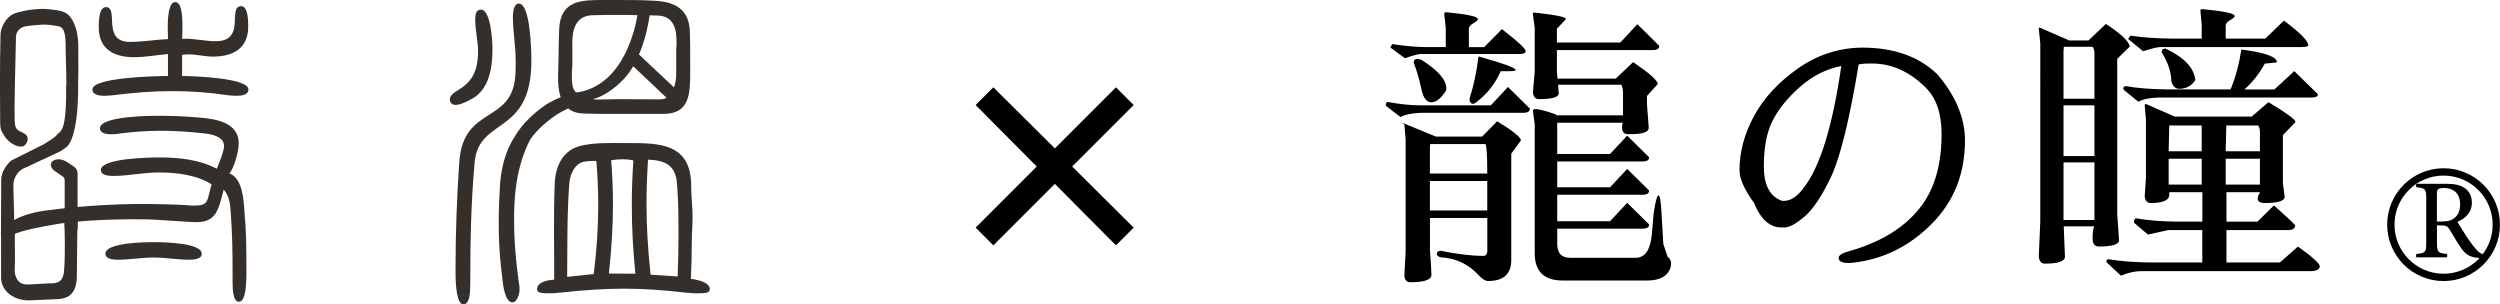
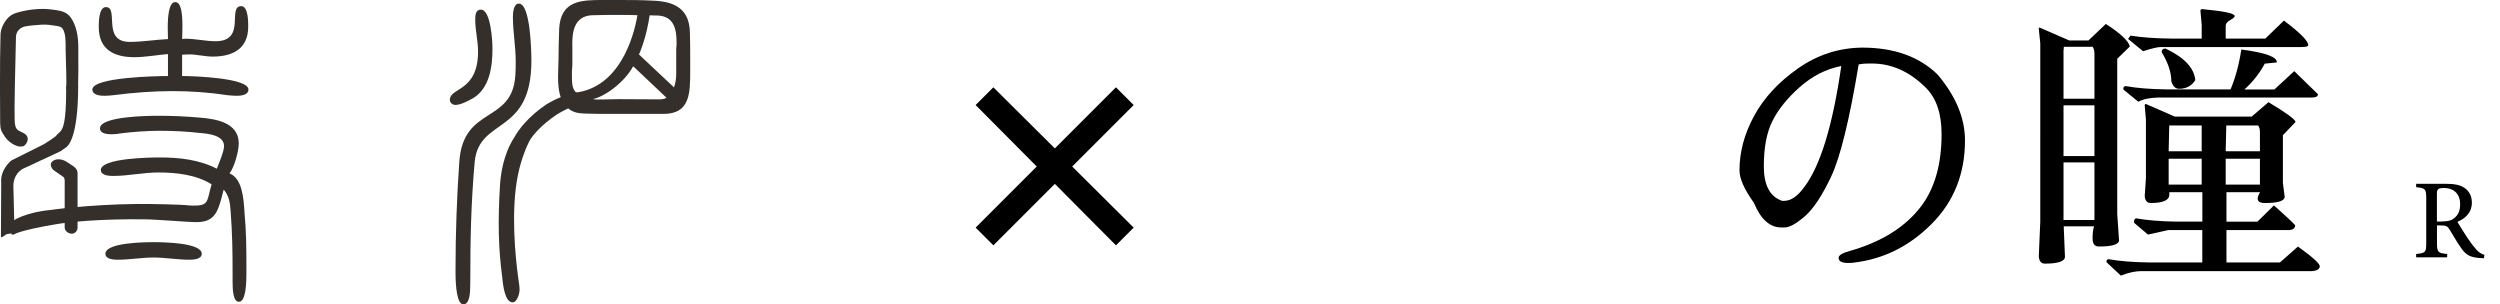
<svg xmlns="http://www.w3.org/2000/svg" id="_レイヤー_1" viewBox="0 0 454.14 55.28">
  <defs>
    <style>.cls-1{fill:none;stroke:#000;stroke-miterlimit:10;stroke-width:1.33px;}.cls-2{fill:#342f2a;}</style>
  </defs>
  <path class="cls-2" d="M82.74,19.06c-.51,0-1.02-.35-1.02-.93,0-2.27,5.12-1.45,5.12-8.77,0-1.97-.51-3.83-.51-5.81,0-.76.06-1.8,1.02-1.8,1.82,0,2.11,5.75,2.11,7.09,0,3.25-.51,7.2-3.53,9-.86.47-2.22,1.22-3.19,1.22" />
  <path class="cls-2" d="M85.42,51.33v.47c0,1.22-.06,3.49-1.25,3.49s-1.42-3.49-1.42-5.75v-.66c0-6.45.23-12.96.68-19.41.68-10.4,9.68-6.85,10.19-15.86.06-.81.06-1.63.06-2.5,0-2.67-.51-5.4-.51-8.08,0-.64.11-2.38,1.08-2.38,2.11,0,2.28,8.66,2.28,10.4,0,13.65-9.51,10.17-10.3,18.36-.68,7.67-.8,14.26-.8,21.92" />
-   <path class="cls-2" d="M126.58,53.29c-.58,0-1.11-.05-1.68-.11h-.14c-4.39-.51-8.01-.74-11.39-.74s-7.03.22-11.62.72h-.15c-.56.07-1.09.12-1.61.12-1.6,0-2.42-.03-2.42-.77,0-1.39,2.25-1.66,3.1-1.71.03-5.7-.14-11.47.09-17.16.07-3.79,1.74-6.39,4.59-7.12,2.56-.66,5.65-.53,8.23-.53h.51c5.64,0,11.47,0,11.47,7.78,0,1.71.19,3.31.24,4.98.06,1.67-.13,3.4-.13,5.11,0,2.28-.06,4.5-.17,6.79,2.1.29,3.44.92,3.44,1.86,0,.73-.82.77-2.36.77ZM108.3,29.23c-.67,0-1.43,0-2.05.12-1.66.17-2.69,2.12-2.82,3.87-.35,4.34-.36,8.81-.38,13.13,0,1.32,0,2.63-.02,3.94l4.82-.51c.56-4.31.82-8.56.82-12.65,0-2.65-.12-5.3-.34-7.88v-.03h-.03ZM117.72,29.02c-.19,2.98-.28,5.57-.28,7.94,0,4.03.24,8.26.74,12.93l4.92.33c.08-2.16.15-4.82.15-7.3,0-3.19,0-6.49-.28-9.68-.29-3.35-2.29-4.11-5.21-4.24h-.03s0,.03,0,.03ZM113.03,28.93c-.64,0-1.33.06-2,.18.2,2.66.32,5.31.32,7.9,0,3.94-.24,8.09-.74,12.68l4.81.03c-.43-4.27-.65-8.38-.65-12.59,0-2.42.09-5.03.28-7.99-.64-.15-1.33-.21-2.02-.21Z" />
  <path class="cls-2" d="M93.12,54.93c-1.4,0-1.74-3.14-1.87-4.33v-.12c-.71-5.27-.83-10.16-.42-16.87.12-1.92.61-5.61,2.58-8.63.84-1.51,2.54-3.78,5.83-6.01.89-.54,1.74-.96,2.62-1.31-.76-2.1-.4-5.14-.4-7.1,0-1.7.06-3.31.11-4.98v-.25C101.81-.02,105.7,0,109.67,0h2.79C114.59,0,116.41,0,118.58.12c4.45.14,6.6,1.86,6.74,5.63.06,1.68.06,3.42.06,5.11v2.04c0,4.03-.03,7.79-4.84,7.79h-9.56c-1.57,0-3.19,0-4.78-.06-1.21-.04-2.21-.25-2.98-.94-.78.36-1.49.75-2.13,1.15-1.27.87-2.37,1.77-3.27,2.69-.1.13-.21.24-.35.37-.44.48-.82.95-1.12,1.41-.67,1.17-1.66,3.55-2.25,6.4-1.36,6.57-.45,15.1,0,18.46.03.25.07.49.1.73.09.61.18,1.19.18,1.76,0,.66-.44,2.27-1.27,2.27ZM115,12.07c-1.6,2.93-5.13,5.47-7.3,5.93.3.07.62.08.95.08.75,0,1.55-.02,2.26-.04.56-.02,1.05-.03,1.42-.03,1.28,0,2.52,0,3.77.02,1.24,0,2.49.02,3.77.02.45,0,.85-.1,1.21-.29l-6.05-5.72-.02.04ZM103.89,12.84v.36c0,1.84,0,2.76.65,3.49.07.05.17.08.31.08.08,0,.16,0,.22-.02,8.33-1.44,10.39-11.91,10.72-13.99-1.07-.05-2.11-.05-3.15-.05-1.79,0-3.47,0-5.18.06-3.14.2-3.5,3.03-3.5,5.14,0,.19,0,.39.01.58v3.45h-.01l-.06.9ZM118.01,2.81c-.23,1.59-.71,4.03-1.72,6.58l-.22.5,6.36,5.98c.27-.7.4-1.52.41-2.46v-4.56c.06-.37.06-.82.06-1.18,0-2.15-.37-4.65-3.28-4.84-.34-.02-.68-.02-1.02-.03l-.61-.02v.03Z" />
  <path class="cls-2" d="M30.52,9.82c-2.04.17-4.14.57-6.13.57-3.46,0-6.45-1.25-6.45-5.46,0-.91,0-3.64,1.31-3.64,2.41,0-.79,6.32,4.3,6.32,2.31,0,4.66-.4,6.97-.51,0-.34-.05-1.14-.05-2.11,0-1.99.21-4.61,1.36-4.61s1.31,2.39,1.31,4.38c0,1.08-.05,1.99-.05,2.33l.52-.06c1.89,0,3.77.46,5.55.46,5.66,0,2.05-6.37,4.67-6.37,1.26,0,1.26,2.85,1.26,3.7,0,4.21-3.04,5.46-6.45,5.46-1.42,0-2.88-.4-4.3-.4-.42,0-.84.06-1.26.06v3.87c2.04,0,12.05.34,12.05,2.45,0,1.08-1.52,1.14-2.15,1.14-.58,0-1.1-.06-1.68-.11-3.3-.51-6.66-.74-10.06-.74s-7.08.28-10.64.74c-.52.06-1.1.11-1.62.11-.63,0-2.2-.06-2.2-1.14,0-2.22,11.63-2.45,13.73-2.45v-3.98Z" />
  <path class="cls-2" d="M34.4,47.18c-2.15,0-4.35-.4-6.5-.4s-4.35.4-6.55.4c-.63,0-2.2-.06-2.2-1.08,0-2.05,7.23-2.11,8.75-2.11s8.75.06,8.75,2.11c0,1.02-1.57,1.08-2.25,1.08" />
  <path class="cls-2" d="M12.85,3.19c-.64-.9-1.54-1.19-2.62-1.35-.74-.11-1.27-.17-2.06-.22h-.6c-1.02.01-2.3.16-3.06.33-1.06.24-2.11.41-2.9,1.14C.78,3.88.09,5.18.09,6.38-.05,11.25,0,20.86.03,22.32c.02,1.2.19,1.51.87,2.53.32.48.83.9.83.9.75.58.96.6,1.45.8.26.11,1.03.1,1.22-.07.76-.64.89-1.66.12-2.16-1.14-.73-1.86-.39-1.86-2.74-.07-1.27.1-9.87.24-14.84,0-.92.64-1.72,1.62-1.93.82-.17,2.05-.26,3.07-.33.91-.06,1.99.11,2.64.22.51.09.89.16,1.13.5.59.82.58,2.43.56,3.74,0,.27.03.83.03,1.12,0,.71.19,4.88.06,6.08.28.24.36.07.67.27.43.06.87-.19,1.22.02.07.04.13.1.2.15.19-1.63.13-5.55.13-6.97,0-.21,0-.43,0-.68.04-2.48-.42-4.42-1.39-5.76" />
-   <path class="cls-2" d="M13.02,40.29c-.44.03-.87.04-1.31.04,0,.03,0,.05,0,.05.03,1.69.18,6.3-.09,8.97-.23,2.26-1.75,2.12-2.67,2.12l-3.75.21c-1.02,0-2.04-.13-2.48-1.93-.1-.42,0-2.1,0-2.1v-.2c0-2.26-.07-5.81,0-6.42.03-.23.08-.47.18-.76-.8.04-1.74-.75-2.54-.79-.03.18-.16,1.5-.14,1.63-.03.95-.03,4.54-.02,7.38,0,.9-.01,1.65,0,2.09.12,2.54,2.56,3.99,5,3.99l4.68-.21c2.3,0,4.08-.71,4.08-4.31,0-2.54.11-8.61.13-10.28,0-.2-.4-.35-.4-.48-.34.03-.3,1.12-.68,1.02" />
  <path class="cls-2" d="M44.41,38.44c-.16-2.28-.37-6.03-2.72-6.94.89-1.14,1.68-4.04,1.68-5.46,0-3.87-4.35-4.44-7.02-4.67-2.52-.23-5.03-.34-7.55-.34-1.62,0-10.64.06-10.64,2.28,0,1.02,1.47,1.08,2.1,1.08.58,0,1.15-.06,1.73-.17,2.31-.28,4.66-.46,6.97-.46,2.46,0,4.93.11,7.39.4,1.31.11,4.35.34,4.35,2.39,0,.97-.94,3.13-1.31,4.1-3.15-1.65-6.87-2.05-10.33-2.05-1.73,0-10.74.11-10.74,2.28,0,1.02,1.57,1.08,2.25,1.08,2.72,0,5.45-.63,8.23-.63,3.2,0,6.87.4,9.64,2.16-.84,2.73-.39,3.85-2.96,3.85-.47,0-.69.02-1.22-.03-1.1-.17-7.25-.28-9.38-.26-8.91.1-15.68,1.09-15.68,1.09-4.14.36-7.35,1.89-7.35,2.59s-.14,1.92.57,1.91c1.1-.71,5.57-1.56,8.01-1.95,2.44-.39,7.83-.94,15.77-.85,2.63.03,7.73.51,9.51.51,3.56,0,3.97-2.21,4.92-5.91,1,1.14,1.15,2.39,1.26,3.87.31,4.1.36,7.3.36,11.39v1.42c0,1.59.1,3.7,1.15,3.7,1.31,0,1.36-3.64,1.36-5.12v-.51c0-3.93,0-6.9-.36-10.77" />
  <path class="cls-2" d="M1.5,42.48h0c-.59,0-1.33,1.05-1.33.44l.05-9.8c-.19-2.21,1.64-3.81,1.83-3.96l5.9-2.95c.27-.13,2.13-1.38,2.22-1.51.79-1.16,1.85-.1,1.85-8.55,0-.59.48-1.6,1.05-1.59l-.14-2.39c.61.01,1.27,2.74,1.27,3.38,0,9.7-1.92,10.93-2.08,11.13l-1.1.78-6.88,3.21c-.33.2-1.88,1.09-1.7,3.58l.18,7.23c0,.61-.51,1-1.1,1" />
  <path class="cls-2" d="M13.02,42.45h0c-.59,0-1.27-.5-1.27-1.11v-8.3c0-.41.03-.74-.36-.98l-1.35-.94c-.36-.29-.59-.32-.8-1.01-.15-1.01,1.12-1.16,1.12-1.16.48-.06,1.1.04,1.71.42l1.18.77c.37.28.84.58.84,1.41v9.79c0,.61-.48,1.11-1.06,1.11" />
  <path d="M194.77,30.25l11.17,11.1-3.22,3.22-11.1-11.17-11.17,11.17-3.22-3.22,11.1-11.1-11.1-11.17,3.22-3.22,11.17,11.1,11.1-11.1,3.22,3.22-11.17,11.17Z" />
-   <path d="M258.06,20.5c-1.53.04-2.75.29-3.66.76l-2.62-2.02c-.04-.11-.05-.2-.05-.27,0-.25.13-.4.38-.44,2.22.4,4.13.6,5.73.6h12.98l3.11-3.33,3.98,3.93c0,.51-.4.76-1.2.76h-18.66ZM276,9.81h-17.95c-.36,0-1.31.25-2.84.76l-2.67-1.96.38-.6c2.18.33,4.13.51,5.84.54h3.87v-3.49l-.27-2.46c-.04-.25.09-.38.38-.38,3.82.37,5.73.78,5.73,1.26,0,.18-.27.43-.82.74-.54.31-.82.65-.82,1.01v3.33h2.78l3.22-3.27c2.87,2.22,4.31,3.55,4.31,3.98,0,.37-.38.55-1.15.55ZM254.73,22.3l6.11,2.51h8.4l2.73-2.78c2.87,1.75,4.31,2.91,4.31,3.49l-1.75,2.4v19.31c0,2.54-1.4,3.82-4.2,3.82-.51,0-1.11-.38-1.8-1.14-1.85-1.96-4.11-3.02-6.76-3.16-.51-.11-.76-.33-.76-.65s.22-.51.66-.55c3.02.62,5.62.93,7.8.93.47,0,.71-.31.71-.93v-5.95h-10.42v5.89c.18,2.36.27,3.84.27,4.42,0,.91-1.27,1.36-3.82,1.36-.73,0-1.09-.44-1.09-1.31l.22-4.26v-20.4l-.22-2.67c-.11-.11-.24-.22-.38-.33ZM262.58,16.62c-.87,1.31-1.74,1.96-2.59,1.96s-1.46-.82-1.8-2.45c-.35-1.64-.81-3.24-1.39-4.8.04-.4.23-.61.57-.63.34-.02.7.08,1.06.3,2.87,1.86,4.31,3.55,4.31,5.07,0,.22-.05.4-.16.54ZM259.75,31.52h10.42c0-3.27-.11-5.05-.33-5.35h-10.04c-.04.07-.05.62-.05,1.64v3.71ZM259.75,38.23h10.42v-5.35h-10.42v5.35ZM268.42,18.37c-.54.51-.95.62-1.23.33-.27-.29-.32-.67-.14-1.14.65-1.96,1.16-4.4,1.53-7.31,4.44,1.24,6.69,2.05,6.76,2.46,0,.15-.38.22-1.15.22h-1.58c-.95,2.18-2.35,4-4.2,5.46ZM282.93,14.28h10.58l3.16-3c2.98,2.04,4.47,3.36,4.47,3.98l-1.96,2.18v1.42l.33,4.42c-.07.73-1.17,1.09-3.27,1.09h-.6c-.65-.04-.98-.44-.98-1.2,0-.25.04-.55.11-.87h-11.89v5.67h9.6l3.11-3.33,3.98,3.93c0,.51-.4.76-1.2.76h-15.49v4.69h9.6l3.11-3.33,3.98,3.93c0,.51-.4.76-1.2.76h-15.49v4.8h9.6l3.11-3.33,3.98,3.93c0,.51-.4.76-1.2.76h-15.49v2.78c0,1.67.78,2.51,2.35,2.51h11.89c1.71,0,2.69-1.44,2.95-4.31l.33-3.82c.33-2.15.62-3.22.87-3.22s.44,1.05.55,3.16l.33,5.67.76,2.29c.44.4.65.78.65,1.14s-.04.67-.11.93c-.55,1.53-1.96,2.29-4.26,2.29h-15.33c-3.38,0-5.07-1.65-5.07-4.96v-23.4l-.33-2.4c-.04-.25.14-.38.52-.38s1.09.15,2.13.46c1.04.31,1.61.54,1.72.68h12v-4.04c0-.69-.11-1.2-.33-1.53h-11.46l.11,1.58c0,.69-1.2,1.04-3.6,1.04-.65,0-1.02-.42-1.09-1.25l.33-3.71V5.06l-.33-2.4c-.04-.25.04-.38.22-.38s1.19.13,3.03.38c1.84.25,2.75.53,2.75.82l-1.64,1.74v2.51h11.51l3.11-3.33,3.98,3.93c0,.51-.4.77-1.2.77h-17.4v3.98l.11,1.2Z" />
  <path d="M336.72,47.72c-.36.04-.69.05-.98.05-1.16,0-1.75-.31-1.75-.93,0-.47.69-.89,2.07-1.26,5.82-1.67,10.15-4.4,12.98-8.18,2.44-3.27,3.66-7.62,3.66-13.04,0-3.78-.98-6.62-2.95-8.51-2.91-2.87-6.15-4.31-9.71-4.31h-.65c-.65,0-1.24.05-1.75.16-1.67,10.04-3.33,16.8-4.96,20.29-1.64,3.49-3.24,5.92-4.8,7.28-1.56,1.36-2.8,2.05-3.71,2.05h-.6c-2.07,0-3.73-1.49-4.96-4.47-1.75-2.44-2.62-4.4-2.62-5.89v-.05c0-3.31.88-6.59,2.65-9.85,1.76-3.25,4.42-6.13,7.96-8.62,3.55-2.49,7.45-3.75,11.7-3.79,5.78,0,10.35,1.64,13.69,4.91,3.31,3.93,4.96,7.91,4.96,11.95,0,6.07-2.03,11.14-6.08,15.19-4.06,4.06-8.77,6.39-14.16,7.01ZM334.48,11.99c-2.76.54-5.27,1.82-7.53,3.82s-3.91,4.05-4.96,6.14c-1.06,2.09-1.58,4.85-1.58,8.27s1.11,5.51,3.33,6.27h.33c1.24,0,2.46-.82,3.65-2.46,2.95-3.86,5.2-11.2,6.76-22.04Z" />
  <path d="M375.94,7.35h3.44l3.16-3c2.65,1.71,4.11,3.07,4.36,4.09l-2.29,2.24v28.21l.33,4.8c-.07.73-1.29,1.09-3.66,1.09-.76,0-1.15-.48-1.15-1.45s.09-1.7.27-2.21h-5.51l.22,5.46c.04.87-1.18,1.31-3.66,1.31-.65,0-1.02-.44-1.09-1.31l.27-6.33V7.9l-.27-2.62c-.04-.18.02-.27.16-.27l5.4,2.35ZM380.14,8.5h-5.24c0,.4-.02.62-.05.65v8.78h5.62v-8.18c0-.51-.11-.93-.33-1.26ZM374.85,19.13v9.22h5.62v-9.22h-5.62ZM374.85,29.5v10.47h5.62v-10.47h-5.62ZM419.64,49.25h-30.66c-1.09,0-2.33.27-3.71.82l-2.62-2.45v-.16c0-.18.11-.31.33-.38,2.11.37,4.62.56,7.53.6h9.55v-5.89h-6.16l-3.71.82-2.51-2.13c-.07-.44.04-.71.33-.82,2.04.36,4.51.56,7.42.6h4.64v-5.35h-6v.44c0,1.02-1.13,1.53-3.38,1.53-.65,0-1.02-.42-1.09-1.25l.22-3.27v-10.64l-.22-2.56c0-.18.07-.27.22-.27l5.24,2.29h13.97l3.05-2.62c3.27,1.96,4.91,3.16,4.91,3.6l-2.29,2.4v8.67l.33,2.56c-.07.73-1.27,1.09-3.6,1.09-.87,0-1.31-.27-1.31-.82,0-.29.14-.67.44-1.14h-6.11v5.35h5.62l3-2.95c2.58,2.29,3.87,3.51,3.87,3.65-.07.54-.47.82-1.2.82h-11.29v5.89h9.71l3.27-2.89c2.65,1.89,3.98,3.09,3.98,3.6-.07.58-.65.87-1.75.87ZM392.04,17.72c-1.53.04-2.73.29-3.6.76l-2.62-2.13c-.07-.11-.11-.2-.11-.27,0-.25.14-.4.44-.44,2.04.37,4.51.56,7.42.6h11.62c.87-2.04,1.53-4.45,1.96-7.25,4.4.58,6.55,1.36,6.44,2.35l-2.18.22c-1.02,1.86-2.26,3.42-3.71,4.69h5.46l3.6-3.33,4.31,4.2c0,.4-.4.6-1.2.6h-27.82ZM418.11,8.55h-25.64c-.58,0-1.64.26-3.16.76l-2.73-2.24.44-.6c2.04.33,4.51.51,7.42.54h5.51v-2.51l-.22-2.46c-.04-.25.07-.38.33-.38,3.93.36,5.89.78,5.89,1.25,0,.18-.27.43-.82.74-.55.31-.82.65-.82,1.01v2.35h7.2l3.38-3.27c2.95,2.22,4.42,3.71,4.42,4.47,0,.22-.4.33-1.2.33ZM395.85,16.13c-.69,0-1.16-.47-1.42-1.42,0-1.56-.58-3.31-1.75-5.24,0-.44.24-.65.71-.65,3.38,1.6,5.18,3.51,5.4,5.73-.66,1.05-1.64,1.58-2.95,1.58ZM399.95,27.48v-4.69h-5.89c-.04,1.56-.07,3.13-.11,4.69h6ZM399.95,33.53v-4.69h-6v4.69h6ZM404.31,27.48h6.22v-3.49c0-.51-.11-.91-.33-1.2h-5.78l-.11,4.69ZM404.31,33.53h6.22v-4.69h-6.22v4.69Z" />
-   <circle class="cls-1" cx="443.89" cy="40.81" r="9.58" />
  <path d="M451.21,46.91c-.24,0-.47-.02-.73-.04-1.7-.11-2.49-.53-3.34-1.73-.77-1.06-1.48-2.35-2.15-3.43-.39-.64-.66-.76-1.64-.76h-.66s0,3.18,0,3.18c0,1.73.22,1.84,1.85,2.01v.61h-5.63v-.61c1.68-.18,1.83-.28,1.83-2.01v-8.14c0-1.72-.22-1.81-1.83-1.99v-.61h5.37c1.56,0,2.57.19,3.36.71.84.54,1.39,1.46,1.39,2.71,0,1.78-1.14,2.86-2.63,3.49.36.63,1.23,2,1.84,2.93.75,1.1,1.15,1.62,1.61,2.12.54.59.97.8,1.46.94l-.09.6ZM443.59,40.23c1.04,0,1.71-.16,2.21-.59.78-.59,1.1-1.4,1.1-2.5,0-2.19-1.42-2.99-2.92-2.99-.59,0-.92.08-1.06.21-.18.14-.24.35-.24.87v5.01h.91Z" />
</svg>